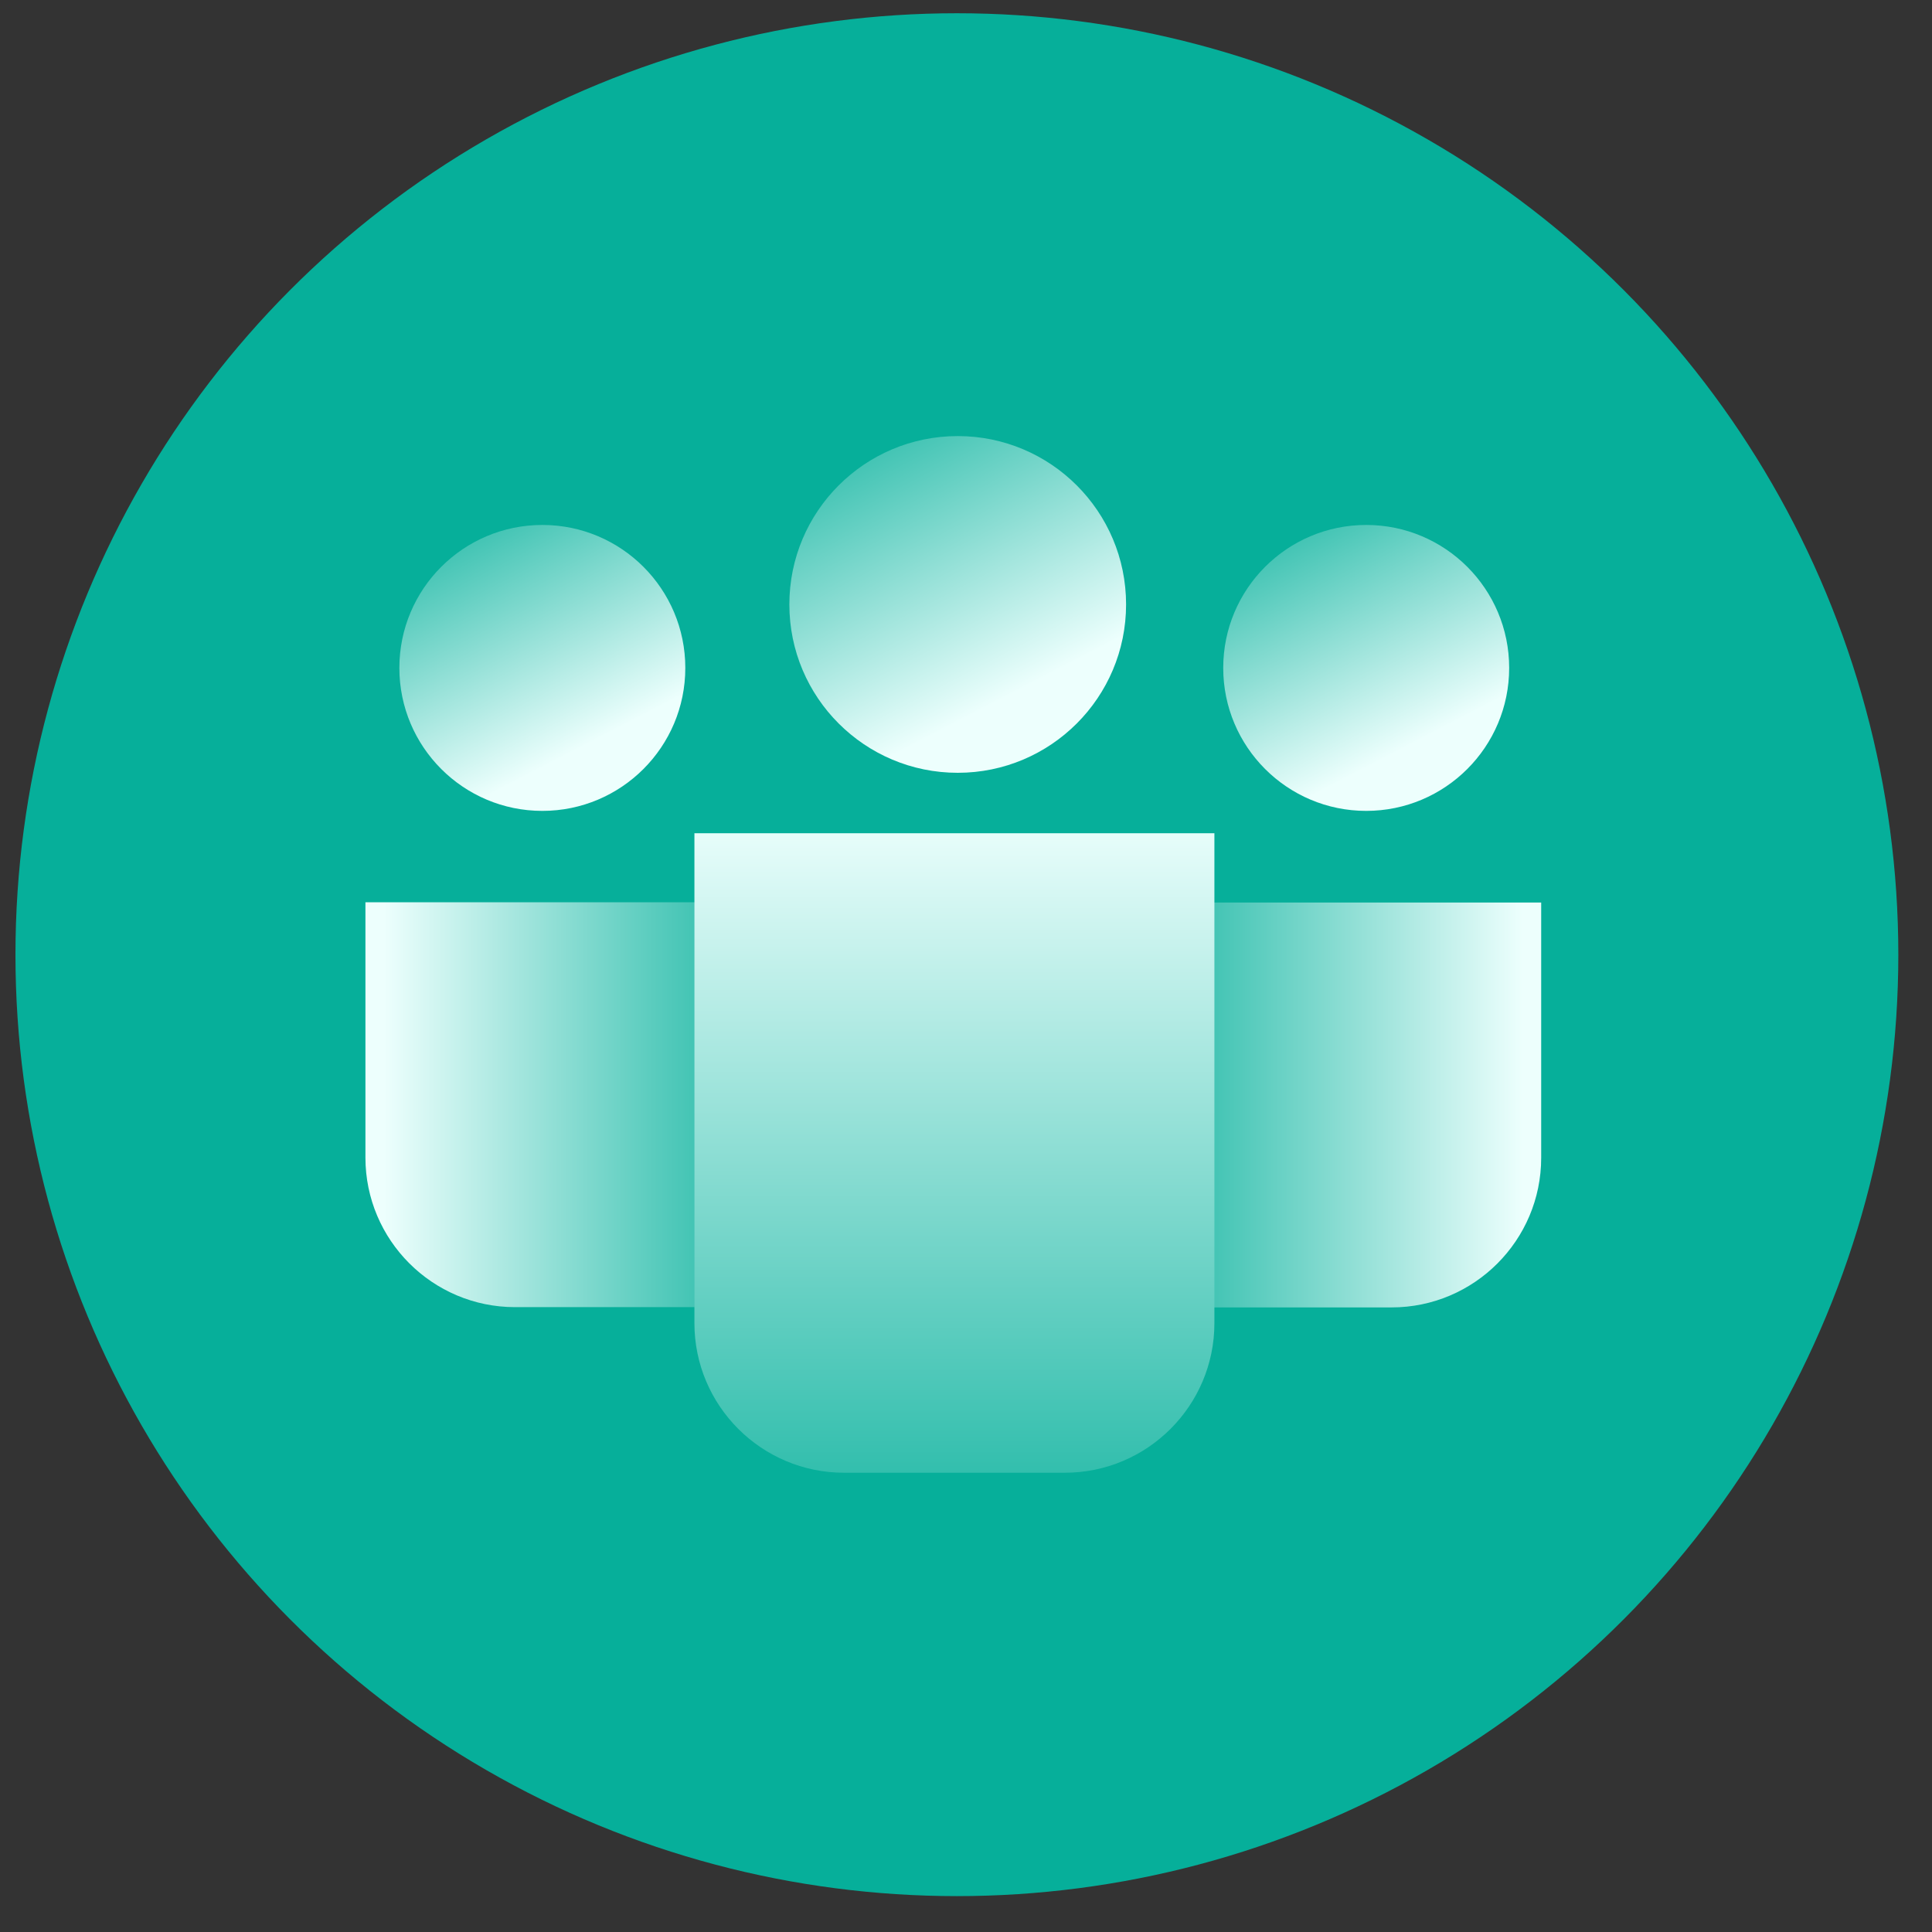
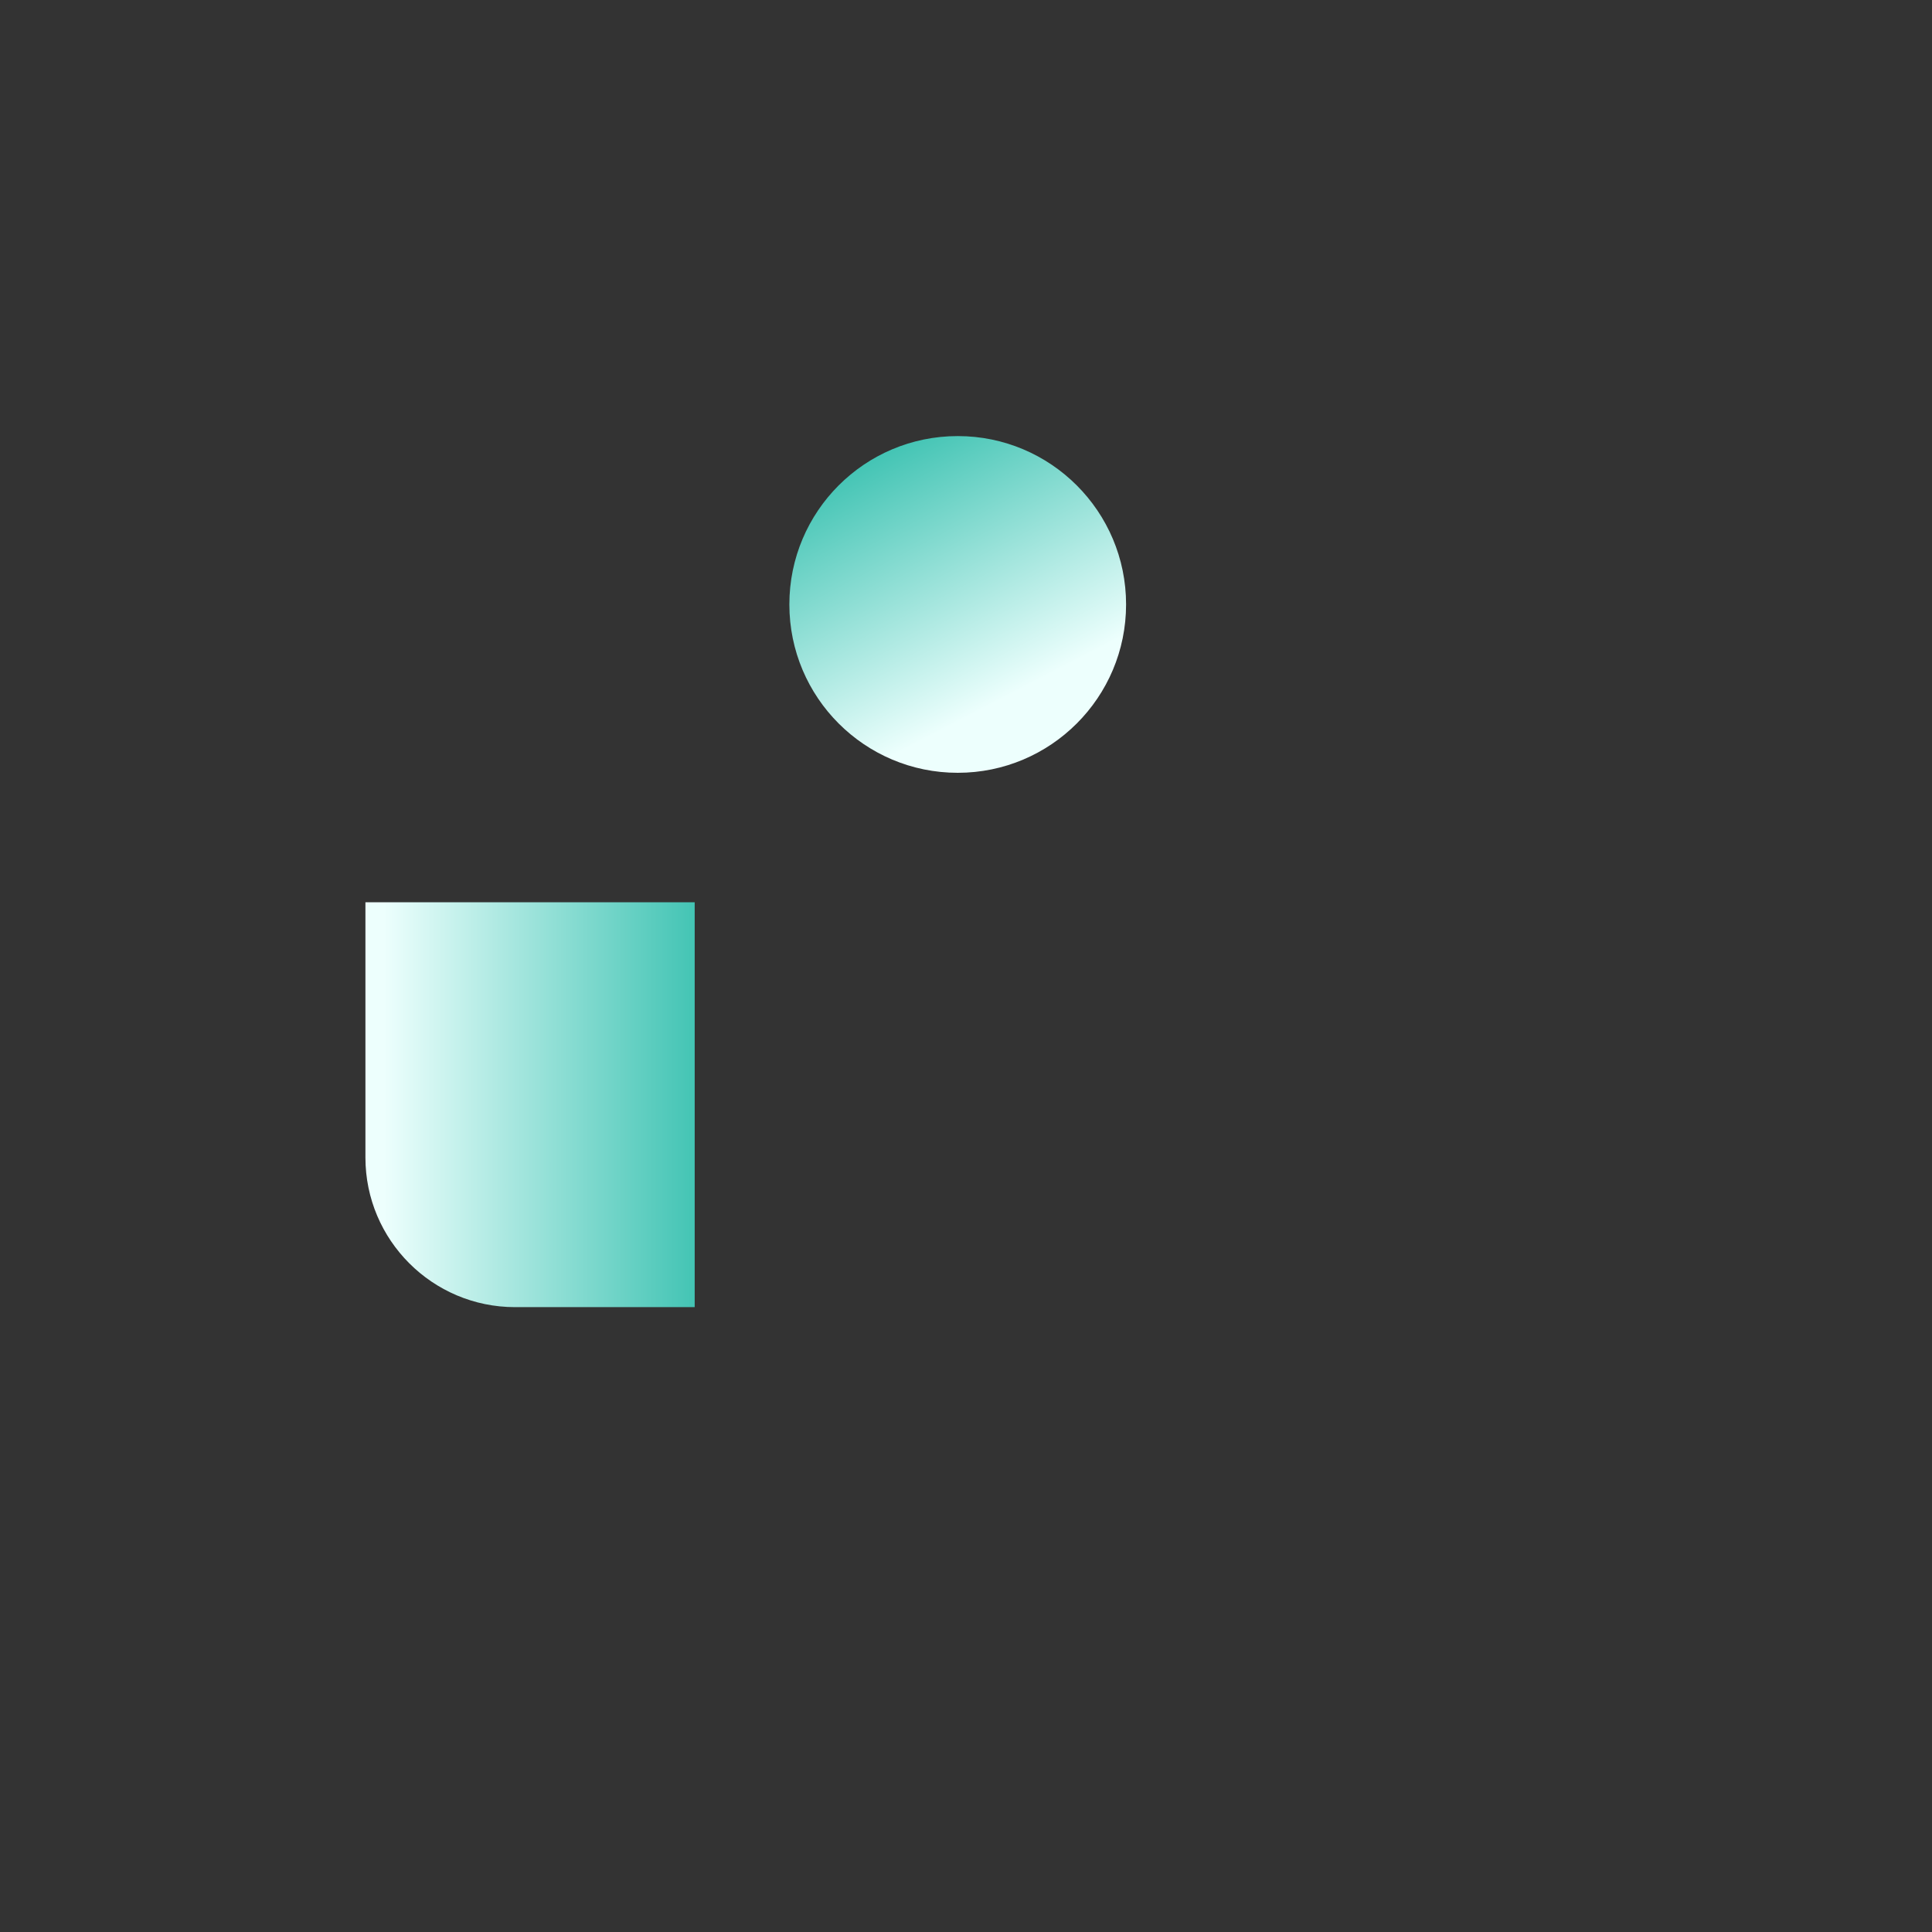
<svg xmlns="http://www.w3.org/2000/svg" xmlns:xlink="http://www.w3.org/1999/xlink" id="_图层_2" width="70" height="70" viewBox="0 0 70 70">
  <rect x="0" y="0" width="70" height="70" fill="#333333" stroke="none" />
  <defs>
    <style>.cls-1{fill:url(#_未命名的渐变_2-3);}.cls-1,.cls-2,.cls-3,.cls-4,.cls-5,.cls-6,.cls-7{stroke-width:0px;}.cls-2{fill:#06af9a;}.cls-3{fill:url(#_未命名的渐变_2);}.cls-4{fill:url(#_未命名的渐变_2-6);}.cls-5{fill:url(#_未命名的渐变_2-4);}.cls-6{fill:url(#_未命名的渐变_2-2);}.cls-7{fill:url(#_未命名的渐变_2-5);}</style>
    <linearGradient id="_未命名的渐变_2" x1="30.23" y1="13.29" x2="36.45" y2="25.27" gradientUnits="userSpaceOnUse">
      <stop offset="0" stop-color="#06af9a" />
      <stop offset="1" stop-color="#edfffd" />
    </linearGradient>
    <linearGradient id="_未命名的渐变_2-2" x1="45.71" y1="16.89" x2="50.99" y2="27.06" xlink:href="#_未命名的渐变_2" />
    <linearGradient id="_未命名的渐变_2-3" x1="15.86" y1="16.89" x2="21.13" y2="27.06" xlink:href="#_未命名的渐变_2" />
    <linearGradient id="_未命名的渐变_2-4" x1="29.25" y1="40.03" x2="13.91" y2="40.03" xlink:href="#_未命名的渐变_2" />
    <linearGradient id="_未命名的渐变_2-5" x1="59.92" y1="40.03" x2="44.58" y2="40.03" gradientTransform="translate(0 80.06) scale(1 -1)" xlink:href="#_未命名的渐变_2" />
    <linearGradient id="_未命名的渐变_2-6" x1="34.58" y1="59.11" x2="34.58" y2="29.36" xlink:href="#_未命名的渐变_2" />
  </defs>
-   <circle class="cls-2" cx="34.67" cy="34.59" r="34.11" />
  <circle class="cls-3" cx="34.7" cy="21.9" r="6.1" />
-   <circle class="cls-6" cx="49.5" cy="24.2" r="5.18" />
-   <circle class="cls-1" cx="19.65" cy="24.2" r="5.18" />
  <path class="cls-5" d="M13.25,32.69h11.92v14.67h-6.51c-2.99,0-5.42-2.43-5.42-5.42v-9.25h0Z" />
-   <path class="cls-7" d="M49.33,32.69h6.51v14.67h-11.92v-9.25c0-2.99,2.43-5.42,5.42-5.42Z" transform="translate(99.76 80.06) rotate(-180)" />
-   <path class="cls-4" d="M25.17,30.19h18.83v17.75c0,2.99-2.43,5.42-5.42,5.42h-8c-2.99,0-5.42-2.43-5.42-5.42v-17.75h0Z" />
</svg>